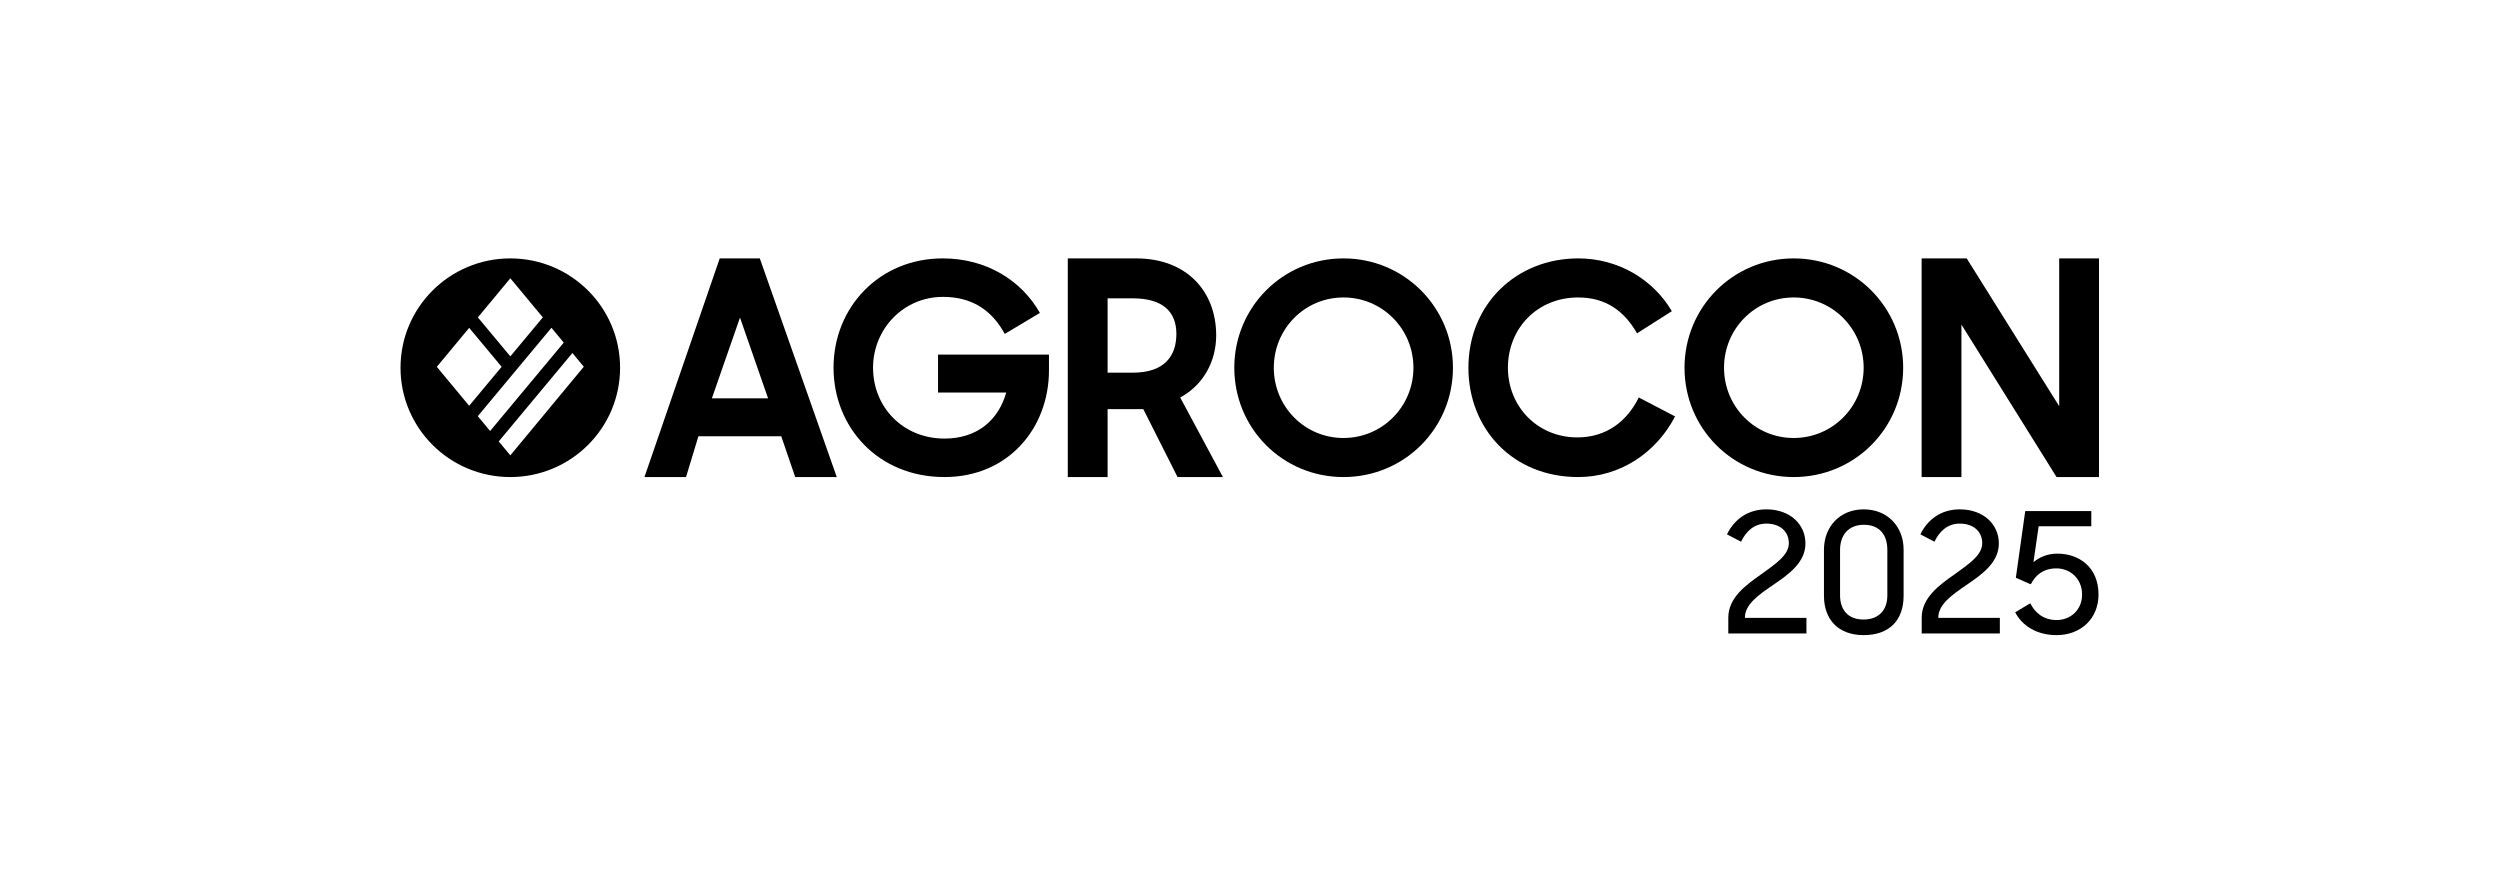
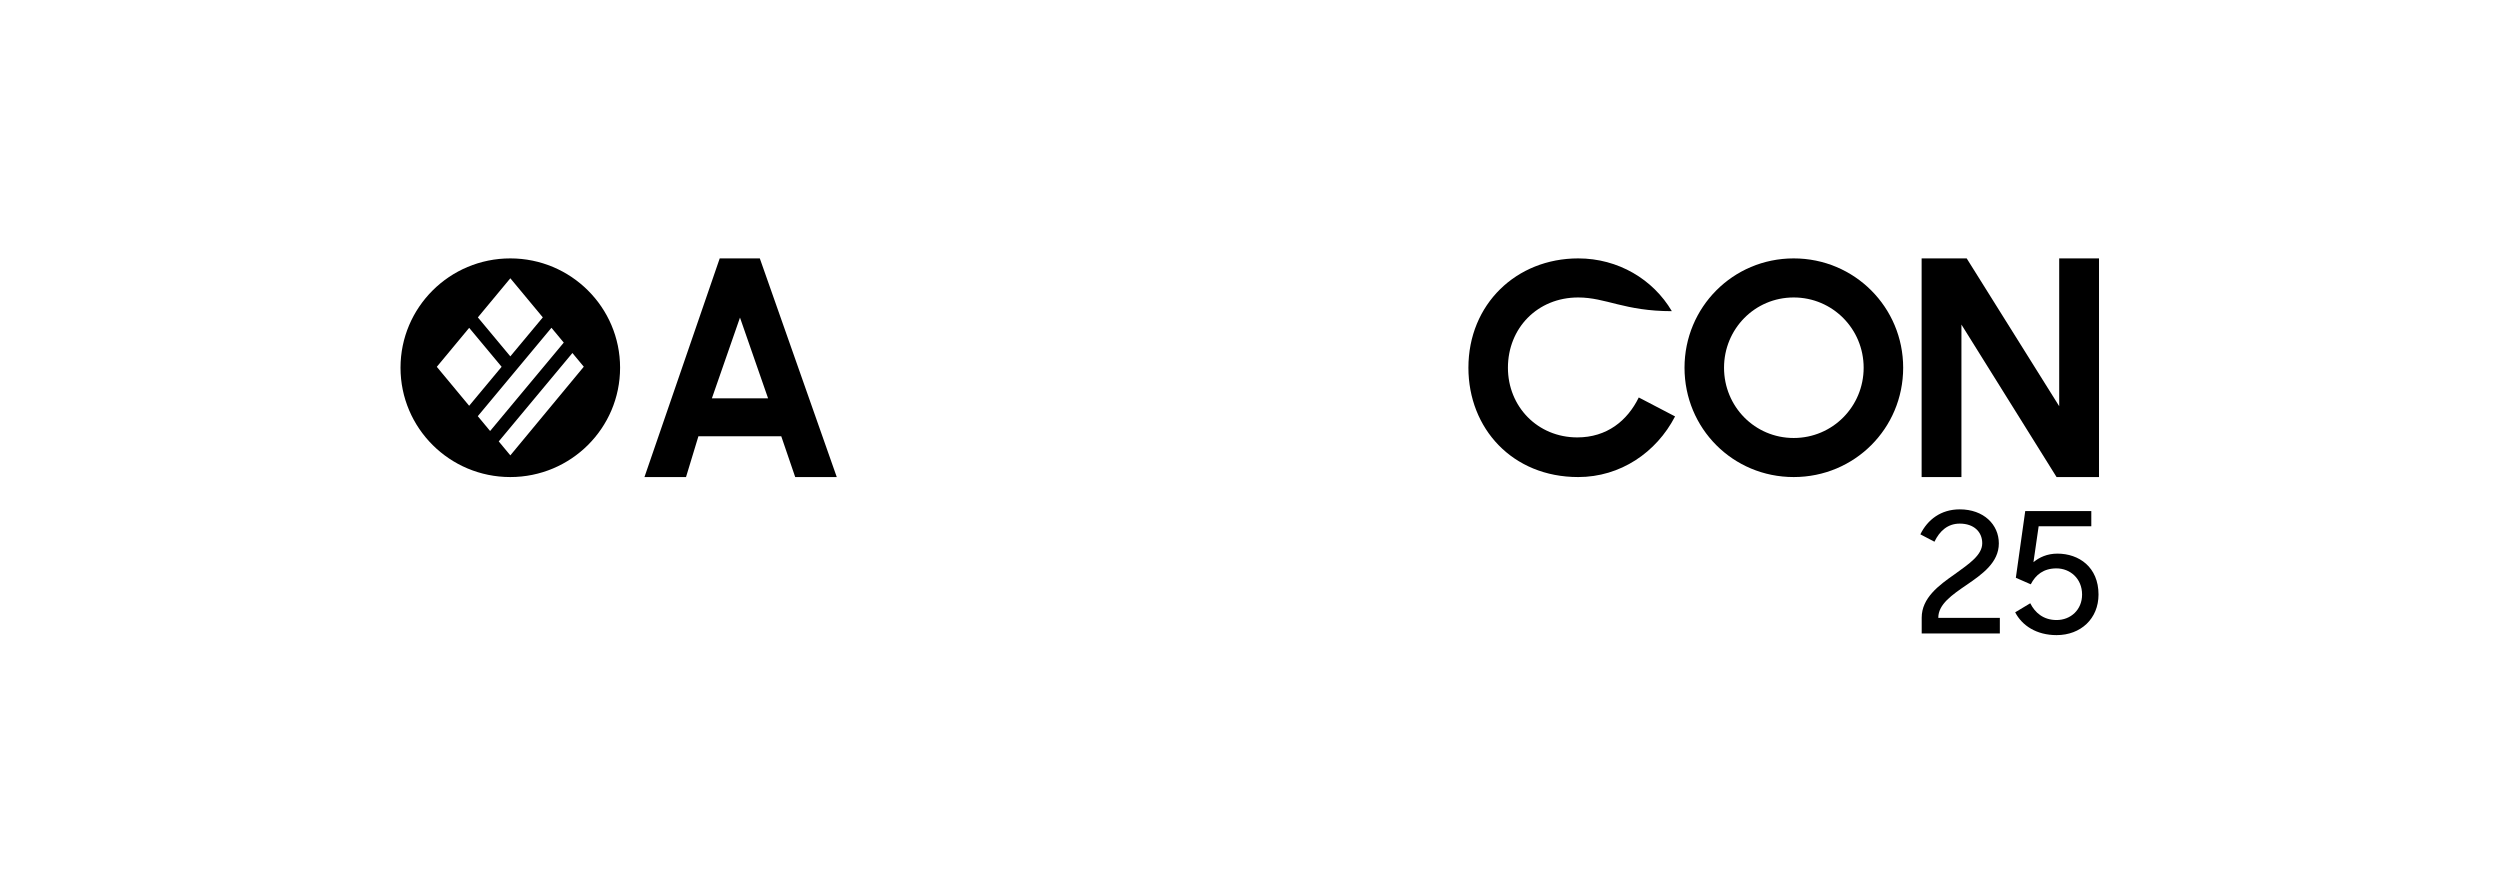
<svg xmlns="http://www.w3.org/2000/svg" width="1161" height="414" viewBox="0 0 1161 414" fill="none">
  <path fill-rule="evenodd" clip-rule="evenodd" d="M236.984 221.545C265.142 221.545 287.968 198.813 287.968 170.772C287.968 142.732 265.142 120 236.984 120C208.826 120 186 142.732 186 170.772C186 198.813 208.826 221.545 236.984 221.545ZM252.081 147.388L237 129.231L221.916 147.397L236.995 165.495L252.081 147.388ZM256.093 152.219L221.887 193.274L227.606 200.16L261.812 159.105L256.093 152.219ZM231.617 204.992L237 211.474L271.114 170.304L265.825 163.936L231.617 204.992ZM217.875 188.443L232.959 170.339L217.887 152.249L202.854 170.353L217.875 188.443Z" fill="black" />
  <path d="M299.285 221.545L334.235 120H352.858L388.595 221.545H369.292L362.814 202.59H324.345L318.588 221.545H299.285ZM343.648 147.485L330.598 184.989H356.697L343.648 147.485Z" fill="black" />
-   <path d="M438.612 221.545C407.619 221.545 387.093 198.257 387.093 170.772C387.093 142.611 408.435 120 437.797 120C458.323 120 474.499 130.425 482.927 145.319L466.615 155.067C460.362 143.558 450.847 137.872 437.933 137.872C419.445 137.872 405.444 152.901 405.444 170.772C405.444 189.05 419.31 203.673 438.612 203.673C453.701 203.673 463.625 195.279 467.295 182.281H435.622V164.68H487.141V171.991C487.141 198.663 468.382 221.545 438.612 221.545Z" fill="black" />
-   <path d="M514.366 221.545H495.878V120H527.687C551.068 120 564.798 135.299 564.798 155.744C564.798 167.658 558.953 178.761 548.078 184.582L567.924 221.545H546.854L530.95 189.998H514.366V221.545ZM514.366 173.074H526.056C541.281 173.074 546.311 164.815 546.311 155.067C546.311 144.912 540.194 138.549 526.056 138.549H514.366V173.074Z" fill="black" />
-   <path d="M623.912 221.545C595.637 221.545 573.208 198.934 573.208 170.772C573.208 142.746 595.637 120 623.912 120C652.186 120 674.752 142.746 674.752 170.772C674.752 198.934 652.186 221.545 623.912 221.545ZM623.912 203.402C641.991 203.402 656.4 188.78 656.4 170.772C656.4 152.765 641.991 138.143 623.912 138.143C605.832 138.143 591.559 152.765 591.559 170.772C591.559 188.78 605.832 203.402 623.912 203.402Z" fill="black" />
-   <path d="M732.906 221.545C702.32 221.545 681.93 198.934 681.93 170.772C681.93 141.257 704.223 120 732.906 120C751.529 120 767.705 129.748 776.405 144.506L760.229 154.796C754.383 144.506 745.82 138.143 732.906 138.143C714.011 138.143 700.281 152.359 700.281 170.772C700.281 188.78 714.011 203.131 732.498 203.131C746.227 203.131 755.743 195.414 761.044 184.582L777.9 193.383C769.2 210.172 752.48 221.545 732.906 221.545Z" fill="black" />
+   <path d="M732.906 221.545C702.32 221.545 681.93 198.934 681.93 170.772C681.93 141.257 704.223 120 732.906 120C751.529 120 767.705 129.748 776.405 144.506C754.383 144.506 745.82 138.143 732.906 138.143C714.011 138.143 700.281 152.359 700.281 170.772C700.281 188.78 714.011 203.131 732.498 203.131C746.227 203.131 755.743 195.414 761.044 184.582L777.9 193.383C769.2 210.172 752.48 221.545 732.906 221.545Z" fill="black" />
  <path d="M832.993 221.545C804.718 221.545 782.289 198.934 782.289 170.772C782.289 142.746 804.718 120 832.993 120C861.267 120 883.833 142.746 883.833 170.772C883.833 198.934 861.267 221.545 832.993 221.545ZM832.993 203.402C851.072 203.402 865.481 188.78 865.481 170.772C865.481 152.765 851.072 138.143 832.993 138.143C814.913 138.143 800.64 152.765 800.64 170.772C800.64 188.78 814.913 203.402 832.993 203.402Z" fill="black" />
  <path d="M892.402 221.545V120H913.336L956.292 188.644V120H974.779V221.545H955.068L910.889 150.734V221.545H892.402Z" fill="black" />
-   <path d="M802.623 294.172V286.852C802.623 277.663 810.566 271.822 818.042 266.604C824.584 261.854 830.736 257.805 830.736 252.276C830.736 246.98 826.842 243.164 820.3 243.164C814.694 243.164 810.956 246.591 808.541 251.575L802 248.148C805.349 241.295 811.579 236.545 820.3 236.545C831.437 236.545 838.445 243.631 838.445 252.353C838.445 261.231 830.736 266.682 823.415 271.666C816.718 276.261 810.333 280.622 810.333 286.852V286.93H838.912V294.172H802.623Z" fill="black" />
-   <path d="M865.423 287.708C872.588 287.708 876.481 283.192 876.481 276.572V255.391C876.481 248.148 872.666 243.709 865.579 243.709C858.415 243.709 854.521 248.538 854.521 255.391V276.417C854.521 283.27 858.259 287.708 865.423 287.708ZM865.501 294.951C853.586 294.951 847.045 287.631 847.045 276.65V255.313C847.045 244.488 854.521 236.545 865.501 236.545C876.715 236.545 884.035 244.722 884.035 255.235V276.728C884.035 288.176 877.26 294.951 865.501 294.951Z" fill="black" />
  <path d="M892.437 294.172V286.852C892.437 277.663 900.38 271.822 907.856 266.604C914.398 261.854 920.55 257.805 920.55 252.276C920.55 246.98 916.656 243.164 910.115 243.164C904.508 243.164 900.77 246.591 898.356 251.575L891.814 248.148C895.163 241.295 901.393 236.545 910.115 236.545C921.251 236.545 928.259 243.631 928.259 252.353C928.259 261.231 920.55 266.682 913.23 271.666C906.532 276.261 900.147 280.622 900.147 286.852V286.93H928.727V294.172H892.437Z" fill="black" />
  <path d="M955.082 294.951C945.737 294.951 939.039 290.512 935.847 284.36L942.855 280.155C945.036 284.516 948.93 287.942 955.082 287.942C961.623 287.942 966.919 283.192 966.919 276.105C966.919 268.629 961.312 263.957 955.004 263.957C949.085 263.957 945.347 266.916 943.089 271.355L936.158 268.318L940.519 237.324H971.202V244.41H946.749L944.335 261.075C947.061 258.817 950.721 257.104 955.471 257.104C965.439 257.104 974.55 263.334 974.55 276.105C974.55 287.319 966.296 294.951 955.082 294.951Z" fill="black" />
</svg>